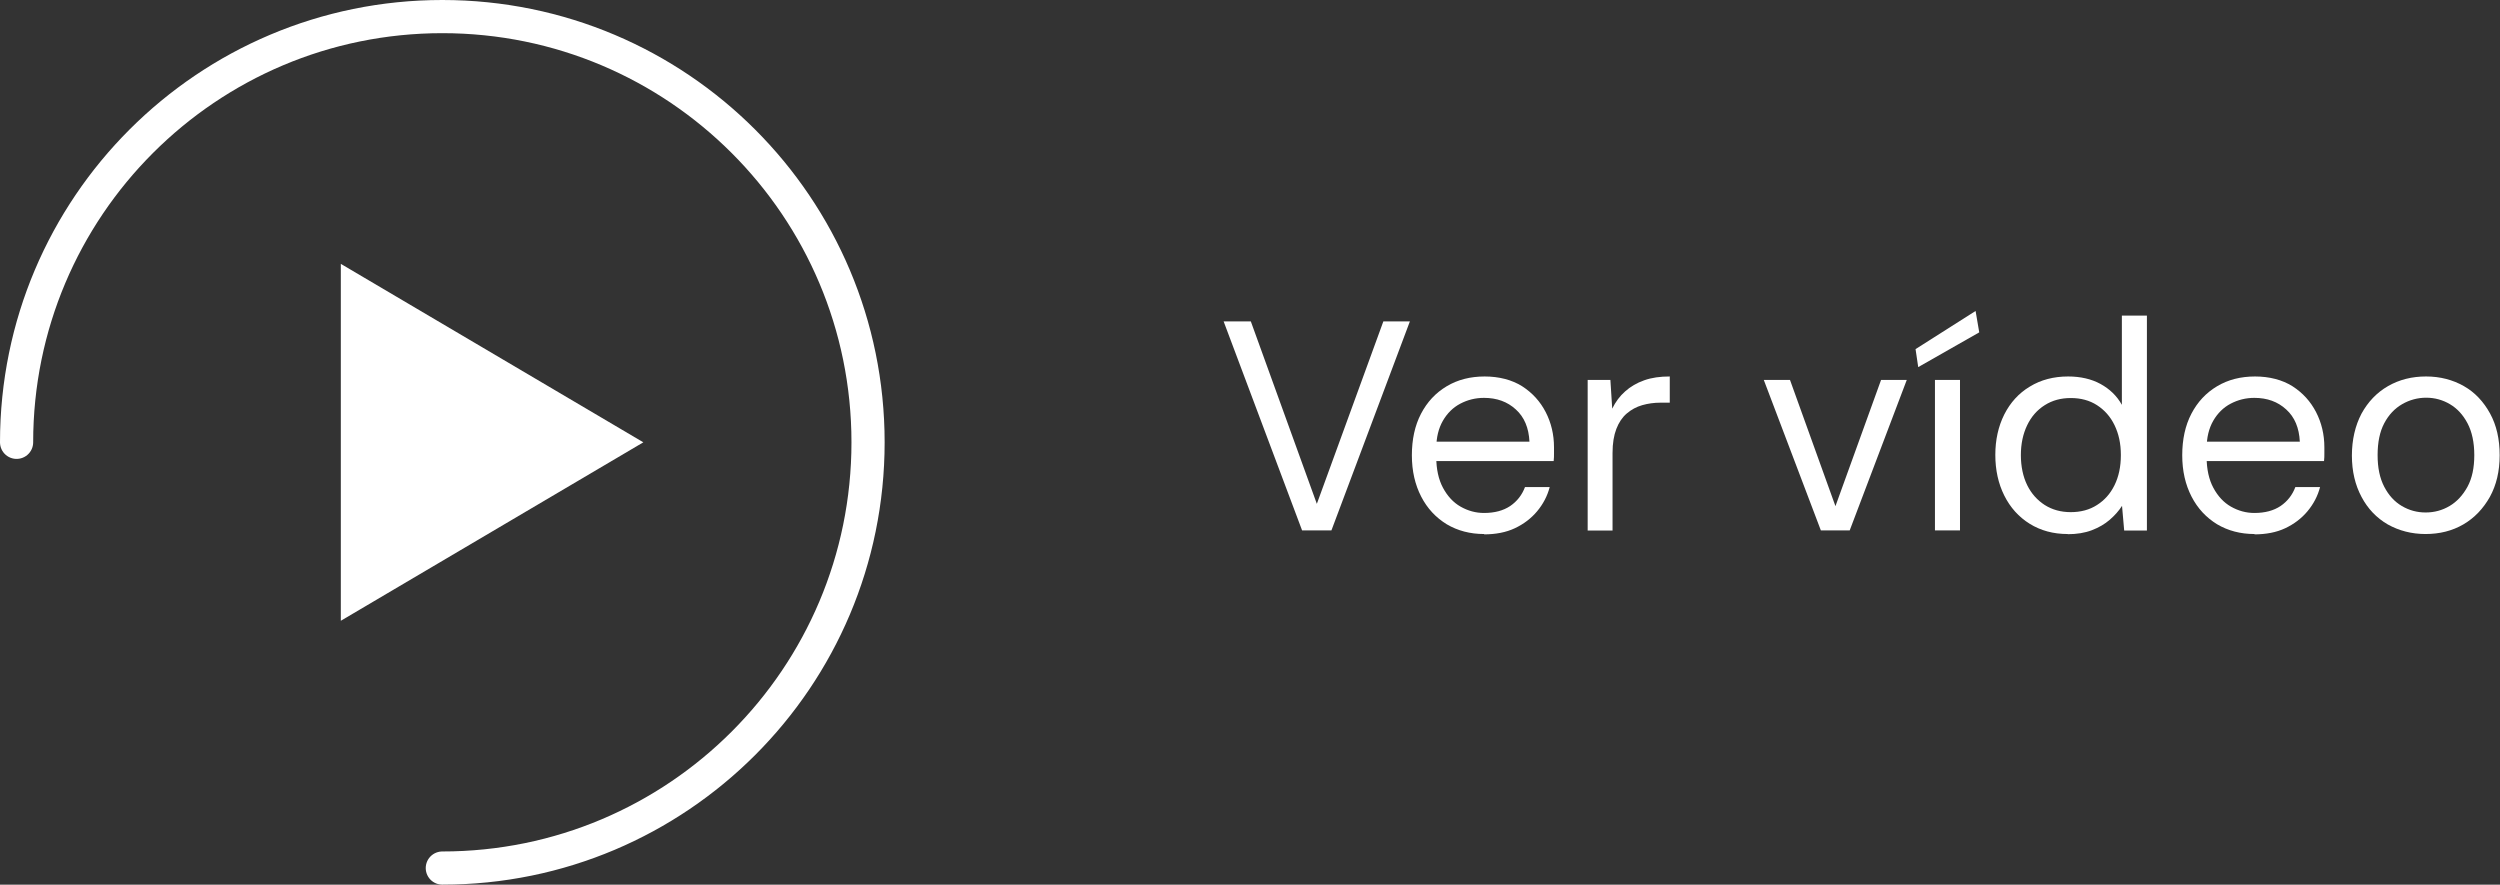
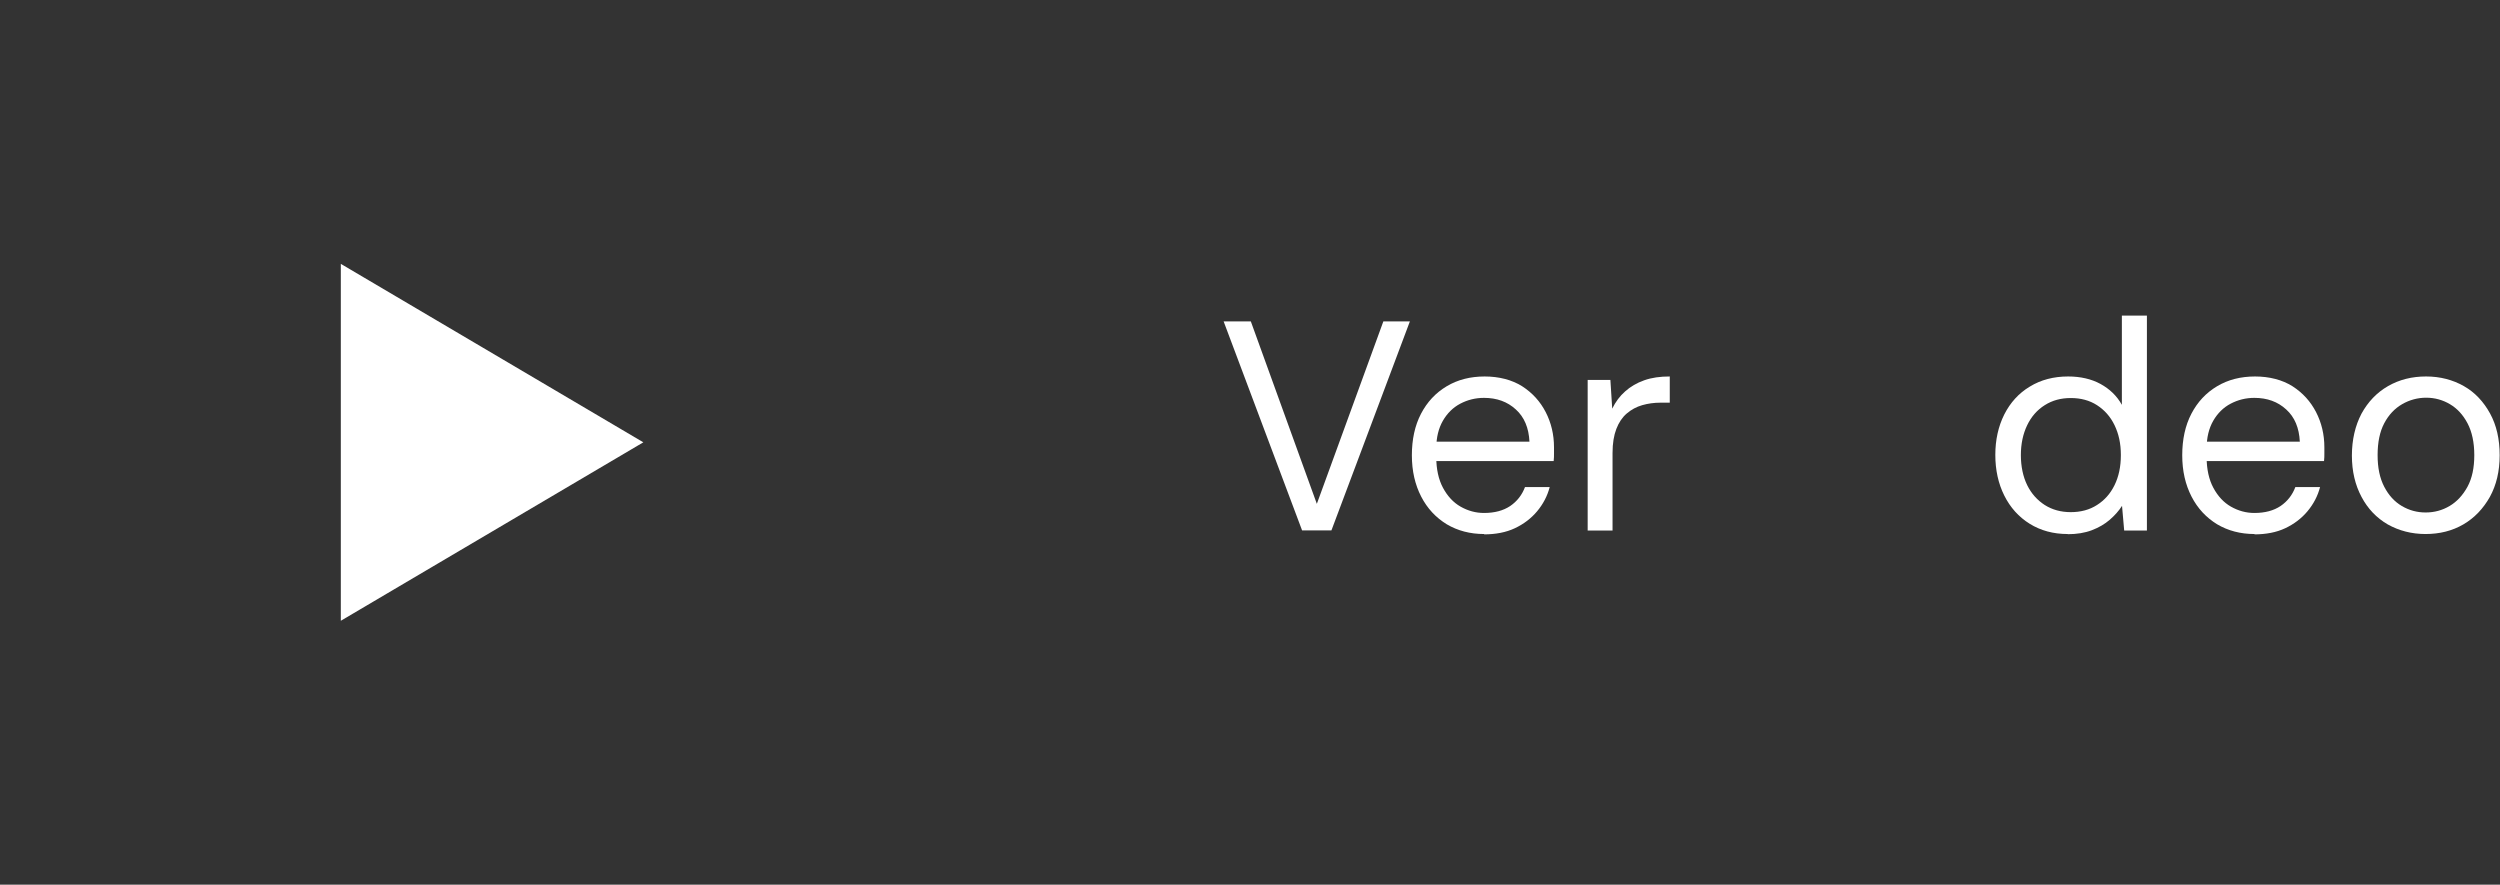
<svg xmlns="http://www.w3.org/2000/svg" id="Capa_2" data-name="Capa 2" viewBox="0 0 150.74 53.34">
  <rect x="0" y="0" width="150.74" height="53.34" fill="#333333" stroke="none" />
  <defs>
    <style>      .cls-1 {        fill: #fff;      }      .cls-2 {        fill: none;        stroke: #fff;        stroke-linecap: round;        stroke-miterlimit: 10;        stroke-width: 2px;      }    </style>
  </defs>
  <g id="Index_Imagen" data-name="Index Imagen">
    <g>
      <g>
        <path class="cls-1" d="M78.51,31.98l-4.73-12.6h1.64l3.98,11,4.01-11h1.6l-4.73,12.6h-1.76Z" />
        <path class="cls-1" d="M89.49,32.2c-.85,0-1.6-.2-2.26-.59-.65-.4-1.17-.95-1.54-1.67s-.56-1.54-.56-2.49.18-1.79.55-2.5c.37-.71.88-1.26,1.55-1.66.67-.4,1.43-.59,2.29-.59s1.64.2,2.26.59c.62.4,1.09.92,1.42,1.56.33.64.5,1.35.5,2.12v.38c0,.13,0,.28-.02.45h-7.42v-1.17h5.96c-.04-.83-.31-1.48-.82-1.94-.51-.47-1.15-.7-1.92-.7-.52,0-.99.12-1.43.35-.44.23-.79.58-1.05,1.03-.26.45-.4,1.01-.4,1.68v.5c0,.74.14,1.37.41,1.87.27.5.62.88,1.06,1.13.44.25.91.38,1.41.38.64,0,1.16-.14,1.58-.42.41-.28.71-.66.89-1.14h1.49c-.14.54-.4,1.03-.76,1.46s-.81.77-1.34,1.02c-.53.25-1.16.37-1.86.37Z" />
        <path class="cls-1" d="M95.73,31.98v-9.07h1.37l.11,1.73c.2-.41.46-.76.78-1.04.32-.29.7-.51,1.15-.67.45-.16.96-.23,1.54-.23v1.58h-.56c-.38,0-.75.05-1.1.15-.35.1-.66.27-.93.5-.27.23-.48.54-.63.93-.15.39-.23.87-.23,1.45v4.68h-1.51Z" />
-         <path class="cls-1" d="M109.79,31.98l-3.44-9.07h1.58l2.74,7.61,2.75-7.61h1.55l-3.44,9.07h-1.75Z" />
-         <path class="cls-1" d="M115.66,22.13l-.16-1.08,3.62-2.3.22,1.29-3.67,2.09ZM116.67,31.98v-9.07h1.51v9.07h-1.51Z" />
        <path class="cls-1" d="M124.68,32.2c-.88,0-1.64-.21-2.3-.62-.66-.41-1.17-.98-1.53-1.7s-.54-1.54-.54-2.45.18-1.72.54-2.44c.36-.71.87-1.28,1.54-1.68.67-.41,1.44-.61,2.31-.61.74,0,1.4.15,1.95.45s.99.72,1.29,1.26v-5.38h1.51v12.96h-1.37l-.13-1.49c-.19.3-.44.58-.74.84s-.66.47-1.08.63c-.42.16-.91.24-1.46.24ZM124.86,30.88c.6,0,1.13-.14,1.58-.43.46-.29.81-.69,1.06-1.2.25-.51.38-1.11.38-1.81s-.13-1.28-.38-1.8-.61-.92-1.06-1.21-.98-.43-1.58-.43-1.11.14-1.57.43c-.46.29-.81.69-1.06,1.21s-.38,1.12-.38,1.8.13,1.3.38,1.81c.25.51.61.91,1.06,1.2.46.29.98.43,1.57.43Z" />
        <path class="cls-1" d="M135.94,32.2c-.85,0-1.6-.2-2.26-.59-.65-.4-1.17-.95-1.54-1.67s-.56-1.54-.56-2.49.18-1.79.55-2.5c.37-.71.88-1.26,1.55-1.66.67-.4,1.43-.59,2.29-.59s1.64.2,2.26.59c.62.4,1.09.92,1.42,1.56.33.64.5,1.35.5,2.12v.38c0,.13,0,.28-.02.45h-7.42v-1.17h5.96c-.04-.83-.31-1.48-.82-1.94-.51-.47-1.15-.7-1.92-.7-.52,0-.99.12-1.43.35-.44.23-.79.58-1.05,1.03-.26.45-.4,1.01-.4,1.68v.5c0,.74.14,1.37.41,1.87.27.5.62.88,1.06,1.13.44.25.91.38,1.41.38.64,0,1.16-.14,1.58-.42.41-.28.71-.66.89-1.14h1.49c-.14.54-.4,1.03-.76,1.46s-.81.77-1.34,1.02c-.53.25-1.16.37-1.86.37Z" />
        <path class="cls-1" d="M146.26,32.2c-.85,0-1.61-.2-2.29-.58-.67-.39-1.2-.94-1.58-1.66-.38-.71-.58-1.54-.58-2.49s.2-1.81.58-2.53c.39-.71.92-1.27,1.6-1.66s1.44-.58,2.29-.58,1.61.2,2.28.58,1.19.94,1.58,1.65c.39.71.58,1.55.58,2.52s-.2,1.8-.59,2.51c-.4.71-.93,1.27-1.6,1.66-.67.39-1.43.58-2.29.58ZM146.26,30.9c.52,0,1-.13,1.44-.39.44-.26.8-.65,1.08-1.16.28-.52.41-1.15.41-1.91s-.14-1.41-.41-1.92c-.27-.51-.62-.89-1.06-1.15s-.92-.39-1.43-.39-1,.13-1.45.39-.81.64-1.08,1.15c-.27.51-.4,1.15-.4,1.92s.13,1.39.4,1.91.62.9,1.06,1.16c.44.26.92.39,1.43.39Z" />
      </g>
      <g>
        <polygon class="cls-1" points="20.55 15.91 38.79 26.67 20.55 37.43 20.55 15.91" />
-         <path class="cls-2" d="M1,26.67C1,12.49,12.49,1,26.67,1s25.67,11.49,25.67,25.67-11.49,25.67-25.67,25.67" />
      </g>
    </g>
  </g>
</svg>